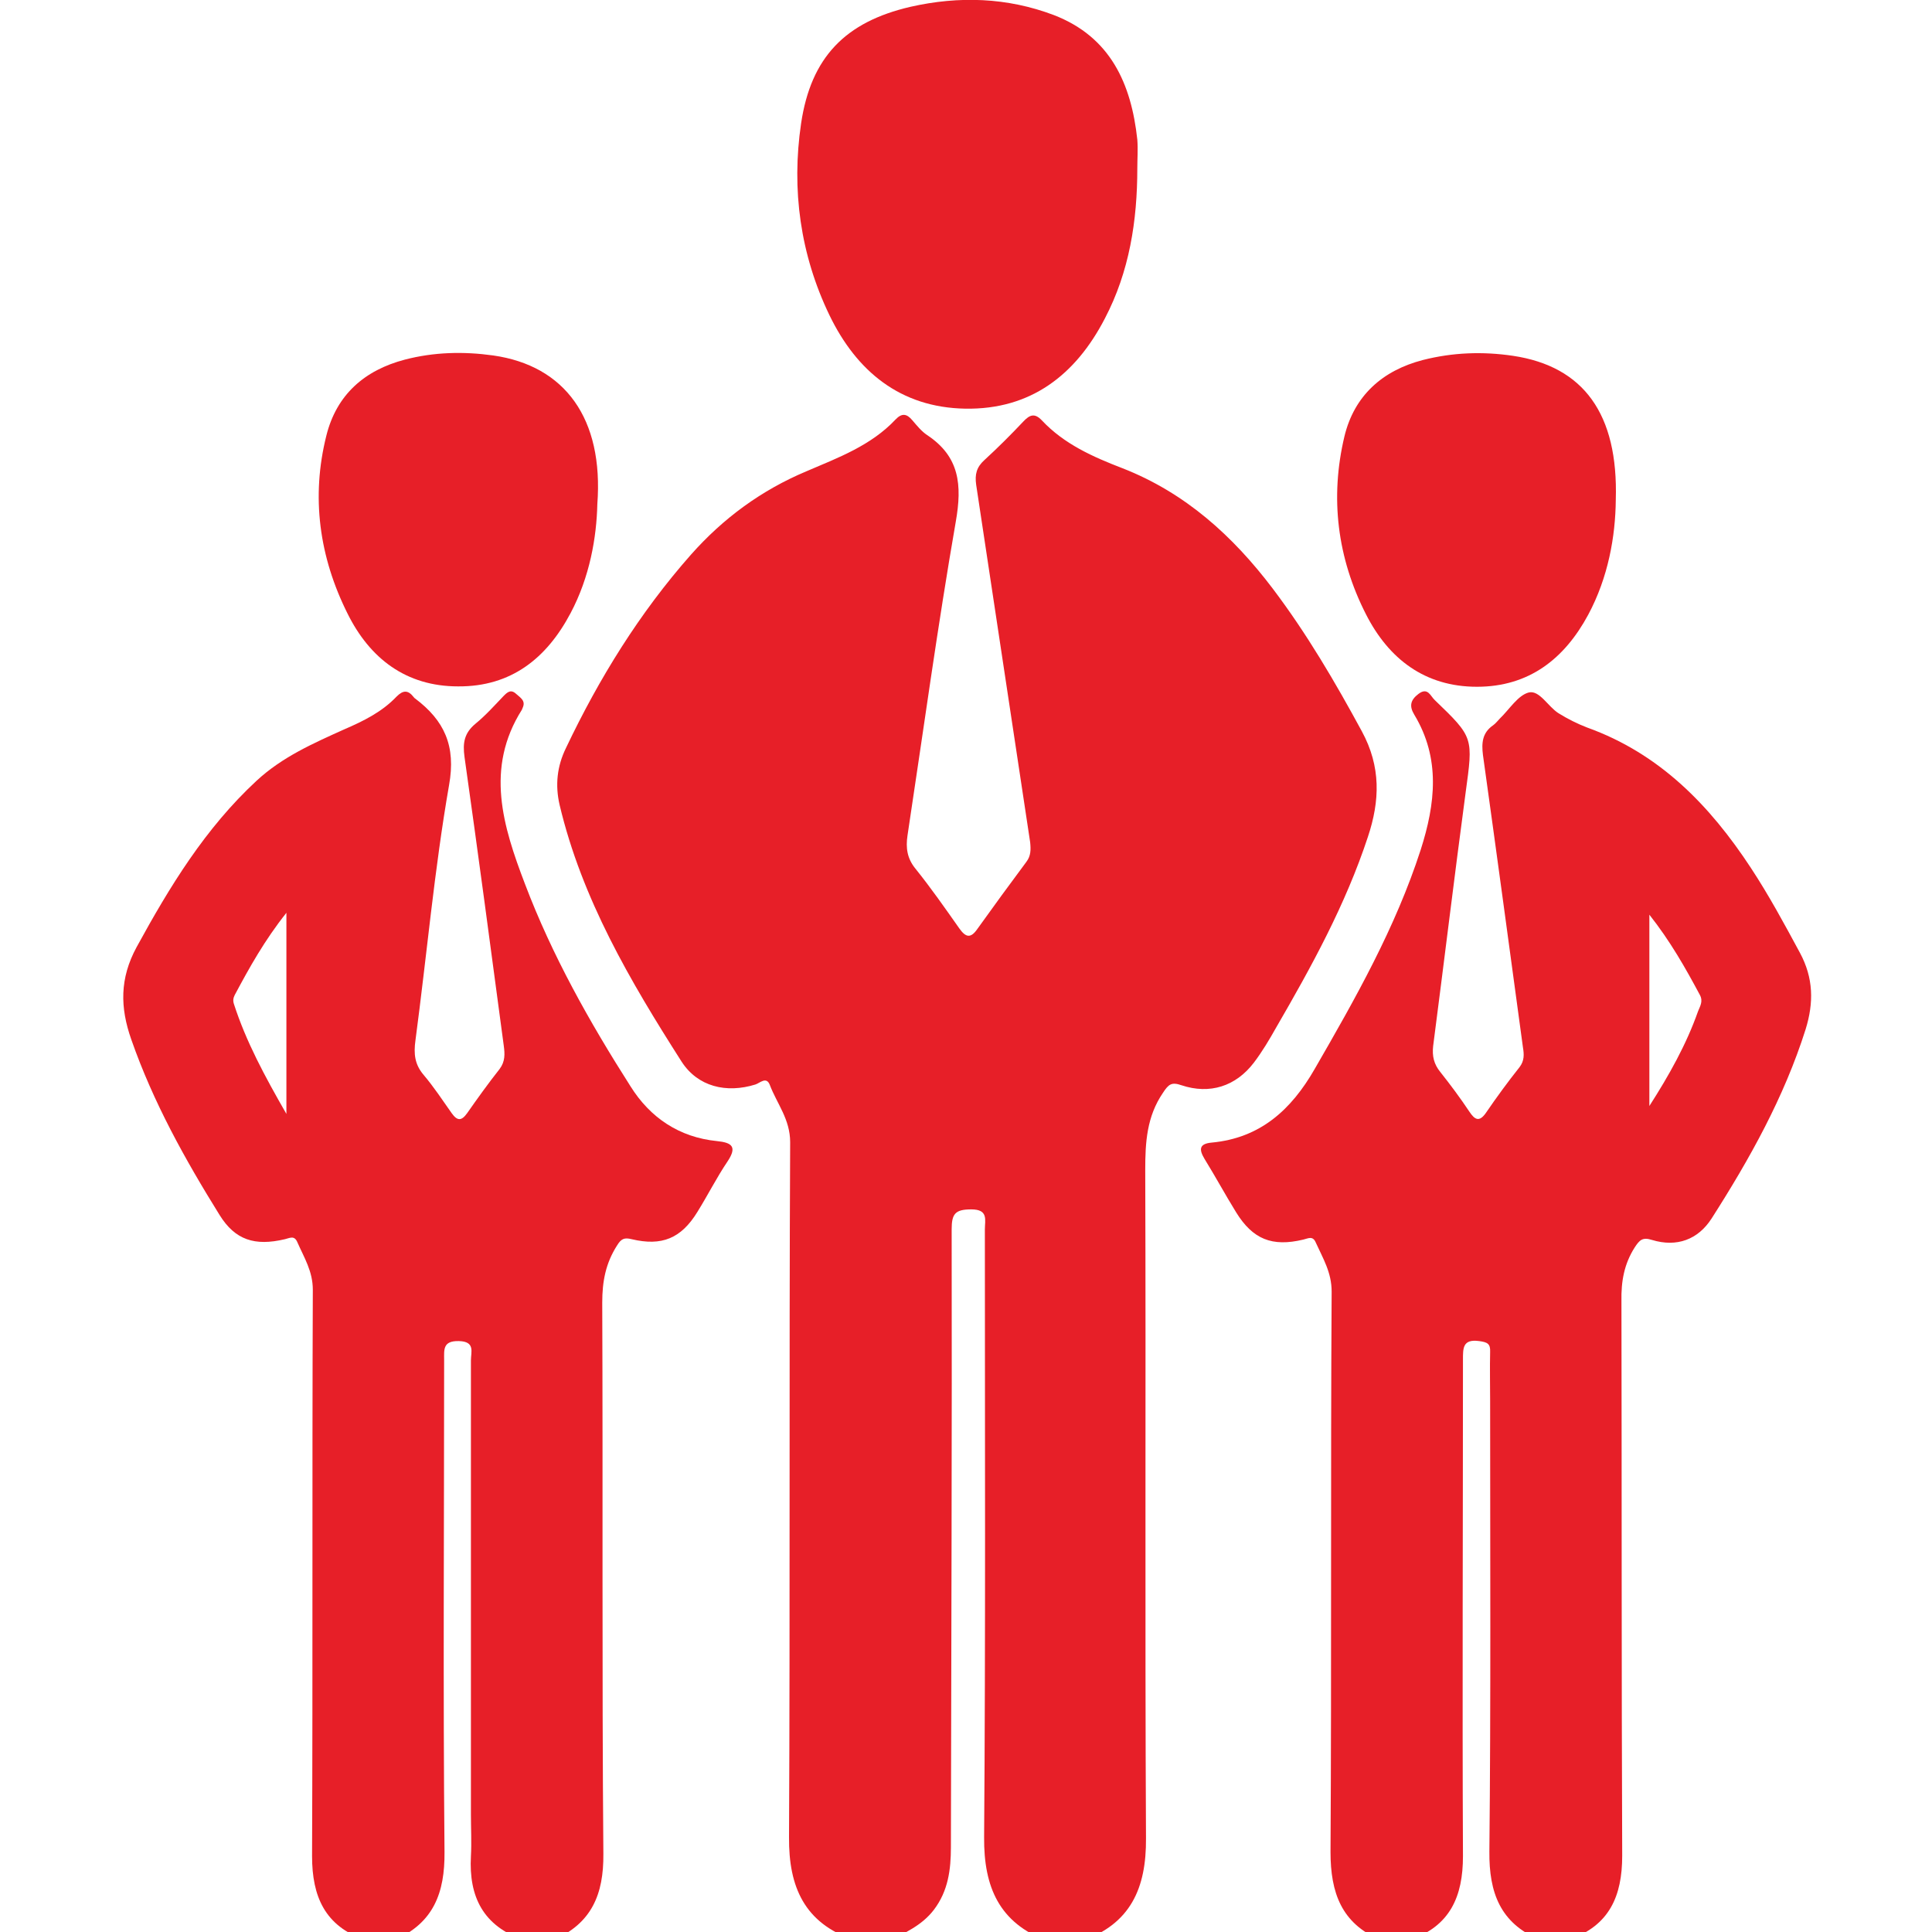
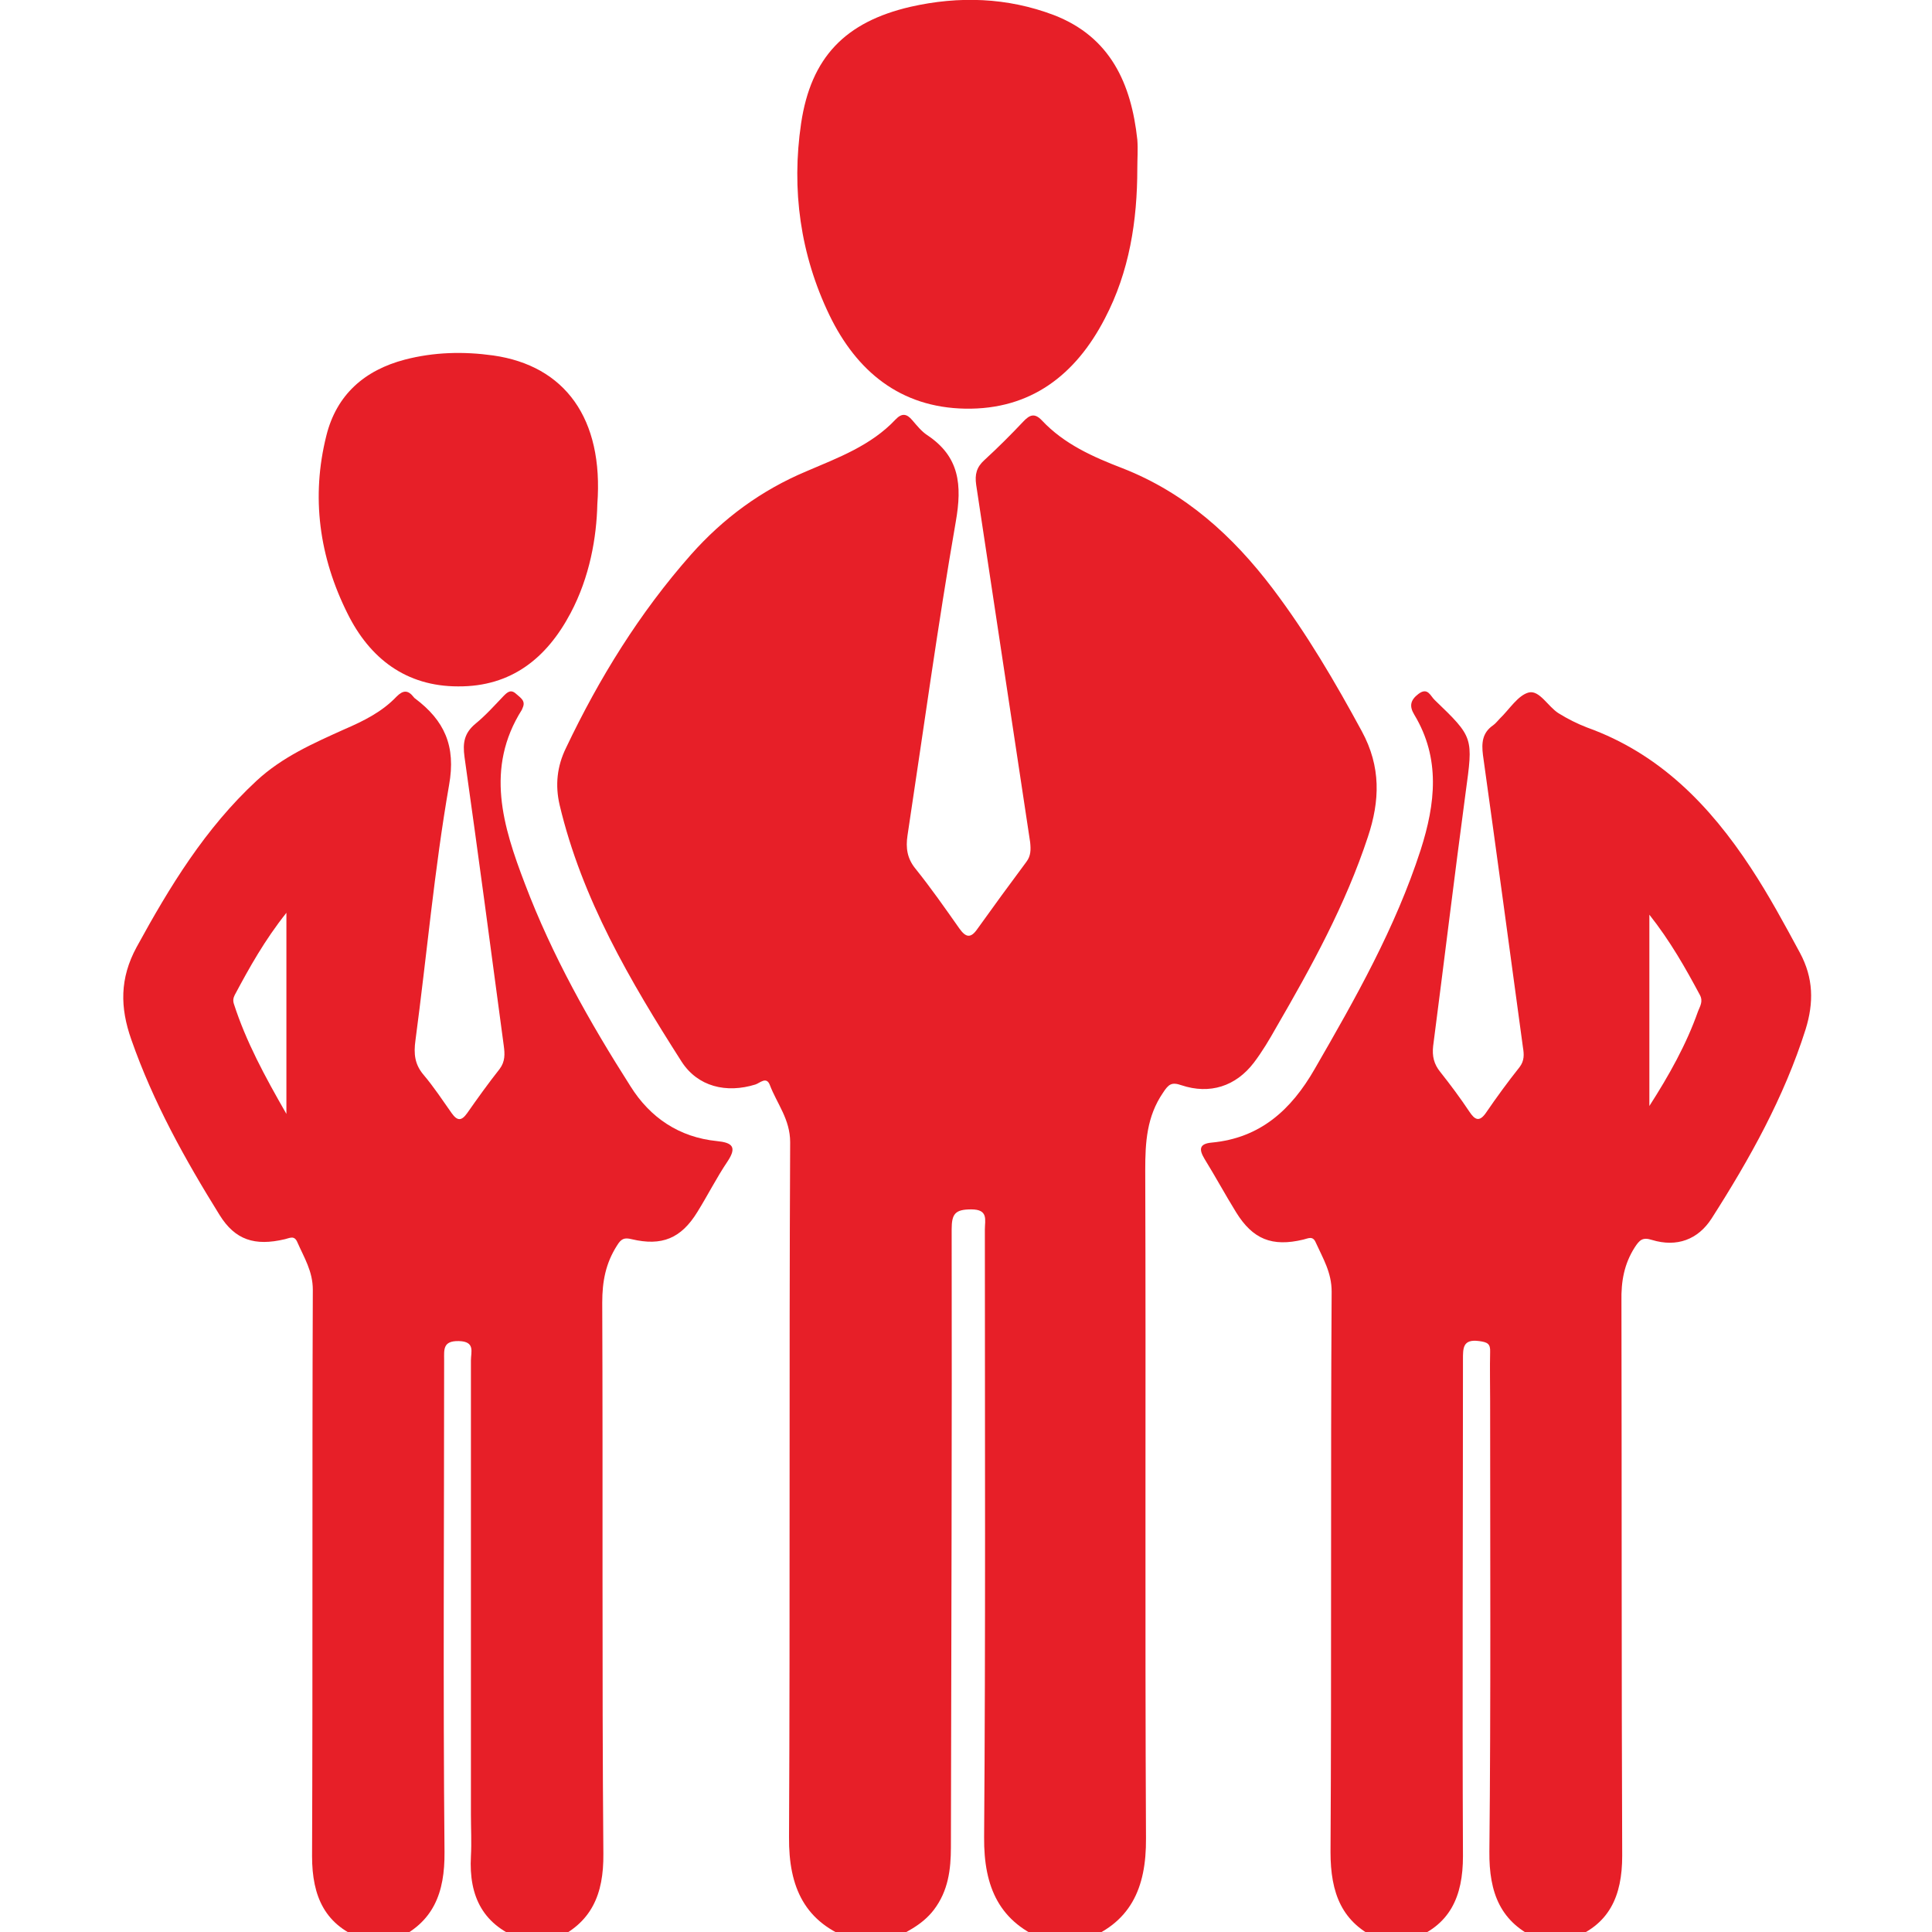
<svg xmlns="http://www.w3.org/2000/svg" version="1.1" id="Layer_1" x="0px" y="0px" viewBox="0 0 512 512" style="enable-background:new 0 0 512 512;" xml:space="preserve">
  <style type="text/css">
	.st0{display:none;}
	.st1{display:inline;fill:#E71F28;}
	.st2{fill:#E71F28;}
</style>
  <g class="st0">
    <path class="st1" d="M247.1,0C322.4,0,397.7,0,473,0c15.1,0,22,6.9,22,22c0,52-0.1,104,0.1,156c0,4.9-1.4,5.9-6,5.9   c-49.7-0.2-99.3,0.3-149-0.3c-18.2-0.2-29.3,12.6-29.1,29c0.5,37.5,0.1,74.9,0.3,112.4c0,4.5-1.2,5.6-5.6,5.6   c-100.4-0.1-200.8-0.1-301.2,0c-4,0-5.5-0.8-5.5-5.2c0.1-101.7,0.1-203.3,0.1-305C-0.8,7.4,6.6,0,19.6,0C95.4,0,171.3,0,247.1,0z    M248,111c0-3.3-0.8-6.5-2.9-9.1c-5.1-6.5-10.8-12.4-17.5-17.4c-4.3-3.2-9.2-3.8-14.3-1.9c-3,1.1-6.1,2.1-8.9,3.7   c-4.6,2.6-8.4,1.7-13.4,0.2c-11.1-3.4-17.8-9.6-20.8-20.9c-1.6-6.1-6.9-9.3-13.4-10c-7.3-0.8-14.7-0.8-22,0.1   c-6.1,0.7-10.3,3.9-12.9,9.3c-1.4,2.9-2.7,5.9-3.6,9c-1.4,4.9-4.8,6.8-9.2,9.2c-10.2,5.5-19.3,6-29.4-0.1c-5.2-3.2-11.2-1.9-16.1,2   c-6,4.8-11.5,10.2-16.3,16.4c-3.6,4.6-4.2,9.8-2.3,15.2c1,2.9,2,5.8,3.5,8.4c2.7,4.7,1.9,8.8,0.2,13.9   c-3.5,10.7-9.4,17.6-20.6,20.4c-6.2,1.5-9.4,6.8-10.2,13.3c-0.9,7.5-0.9,15,0.1,22.5c0.8,6,4,10.2,9.5,12.7c2.4,1.1,4.9,2.3,7.5,3   c5.6,1.5,8,5.2,10.8,10.4c5.3,10,5.3,18.7-0.3,28.4c-3.4,5.9-1.7,12.2,2.8,17.5c4.5,5.2,9.2,10,14.5,14.4   c5.1,4.3,10.9,5.2,17.1,2.8c2.3-0.9,4.8-1.6,6.9-2.9c5.3-3.3,9.8-1.9,15.5-0.1c10.4,3.2,16.4,9.2,19.2,19.6c2,7.4,8.1,10.7,15.6,11   c4.5,0.2,9,0.2,13.4,0.2c13.5-0.2,17.2-2.5,21.8-15.4c2.5-6.8,6.4-10.5,13.2-13.6c9.1-4.2,16.5-4.2,25,0.6   c6.9,3.9,13.9,2.7,19.8-2.9c3.1-2.9,6.2-6,9.4-8.9c8.8-7.9,10.8-17,4.8-27.4c-3.5-6-2.7-11.2-0.4-17.9c3.4-9.9,9.2-15.2,18.8-17.9   c7.5-2.2,11.1-8.1,11.5-15.8c0.2-4.8,0.1-9.7,0.2-14.5c0.3-10.4-4.1-17.7-14.4-20.5c-7.8-2.1-13.3-6.2-14.8-14.7   c-0.4-2-1.4-4.1-2.6-5.8c-2.4-3.4-1.8-6.5-0.2-10C244.9,122,248,117,248,111z M347.8,165.4c3-0.3,6.3-0.6,9.7-0.8   c5.5-0.3,8.9-3,10.5-8.3c1.6-5.4,6.6-7.4,11.5-4.8c4.7,2.5,8.8,2.1,12.9-1.1c5.5-4.3,10.4-9.3,14.6-14.9c2.8-3.7,3-7.5,0.9-11.5   c-2.9-5.8-1.2-10.3,4.9-12.2c4.9-1.5,7.3-4.7,7.9-9.7c0.8-6.8,0.8-13.6,0-20.4c-0.6-5-3.1-8.1-8-9.6c-5.9-1.8-7.8-6.4-5-11.7   c2.3-4.4,2.1-8.4-1-12.5c-4.3-5.6-9.2-10.5-14.8-14.7c-3.8-2.9-7.6-3.4-12-1.1c-5.8,3-10.2,1.2-12.2-5c-1.5-4.5-4.4-7.1-9.2-7.7   c-7-0.9-13.9-1-20.9,0c-5.1,0.7-8.1,3.1-9.5,8c-1.7,5.7-6.6,7.7-11.9,4.8c-4.5-2.5-8.4-1.9-12.4,1.2c-5.5,4.3-10.5,9.2-14.7,14.8   c-2.9,3.9-3.3,7.6-1,11.9c3.1,5.7,1.1,10.2-5.1,12.1c-4.6,1.4-7,4.4-7.7,9.2c-1,7-1,13.9,0,20.9c0.7,5.1,3.3,8,8,9.6   c5.8,1.8,7.7,6.5,4.8,11.9c-2.3,4.3-2,8.1,0.9,12c4.4,5.8,9.4,10.8,15.1,15.1c3.9,2.9,7.8,3.1,12,0.9c5.4-2.8,10.3-0.9,11.9,4.8   c1.5,5.2,4.8,7.7,10,8.1C341.3,164.8,344.3,165.1,347.8,165.4z" />
    <path class="st1" d="M513.4,357.7c0,35-0.1,69.9,0.1,104.9c0,4.3-0.9,5.7-5.5,5.7c-57.5-0.2-115.1-0.2-172.6,0   c-4.9,0-5.8-1.5-5.8-6.1c0.1-69.4,0.1-138.7,0-208.1c0-4.8,1.1-6.4,6.1-6.3c57.2,0.2,114.4,0.2,171.6,0c4.7,0,6.3,1,6.3,6.1   C513.3,288.5,513.4,323.1,513.4,357.7z M483,394.6c-0.4-1-0.8-2.7-1.6-4.3c-2.9-6.2-1.3-10.3,5.3-12.5c4.4-1.5,6.7-4.3,7.3-8.9   c1-7,1-13.9,0.1-20.9c-0.7-5.1-3-8.1-7.9-9.6c-6-1.9-8-6.4-5.1-11.8c2.4-4.5,2.1-8.4-1-12.4c-4.3-5.6-9.2-10.5-14.8-14.8   c-3.8-2.9-7.7-3.3-12-1.1c-5.7,2.9-10.2,1-12.2-5.1c-1.4-4.4-4.2-7-8.7-7.6c-7.3-1-14.6-1-22,0c-4.6,0.6-7.4,3.1-8.8,7.5   c-2,6.1-6.5,8-12.1,5.2c-4.3-2.2-8.2-1.9-12,1c-5.6,4.3-10.5,9.2-14.8,14.8c-3.1,4-3.4,8-1,12.5c2.8,5.3,0.9,10-5,11.8   c-5.2,1.6-7.5,4.9-8.1,10.1c-0.8,6.6-0.8,13.2,0.1,19.8c0.6,4.9,2.9,8.2,7.9,9.6c6,1.7,7.8,6.5,4.9,12.3c-2.1,4.1-1.9,7.8,0.9,11.5   c4.2,5.6,9.1,10.5,14.7,14.9c4.2,3.3,8.1,3.8,12.9,1.2c5.1-2.8,9.9-0.7,11.6,4.8c1.5,4.8,4.3,7.5,9.4,8.2c7.2,0.9,14.3,1,21.4-0.1   c4.7-0.7,7.4-3.2,8.8-7.5c2.1-6.2,6.5-8.1,12.2-5.2c1.8,0.9,3.5,1.7,5.6,1.6C465.8,419.3,483,402,483,394.6z" />
    <path class="st1" d="M155.6,348.8c49.8,0,99.7,0.1,149.5-0.1c4.8,0,6.4,1.1,6.3,6.2c-0.4,14.3-0.3,28.7,0,43   c0.1,4.9-1.2,6.3-6.2,6.3c-58.8-0.2-117.6-0.1-176.4-0.1c-35.7,0-71.4,0-107,0c-15.9,0-22.6-6.7-22.6-22.5c0-9.1,0.2-18.3-0.1-27.4   c-0.2-4.3,1.2-5.4,5.4-5.4C54.8,348.9,105.2,348.8,155.6,348.8z M247.1,385.6c5.9,0,11.8,0.2,17.8,0c6.1-0.2,9.8-3.9,9.7-9.2   c-0.1-5.1-3.7-8.9-9.5-9c-12-0.2-24-0.2-36,0c-5.8,0.1-9.3,3.9-9.4,9c-0.1,5.4,3.6,9,9.7,9.2C235.3,385.7,241.2,385.6,247.1,385.6z   " />
    <path class="st1" d="M422,486.5c28.7,0,57.4,0.1,86-0.1c4.1,0,5.8,0.9,5.4,5.3c-0.4,4.3-0.1,8.6-0.1,12.9c-0.1,7.2-2.4,9.5-9.7,9.5   c-35.9,0-71.7,0-107.6,0c-18.8,0-37.6,0-56.5,0c-7.7,0-9.9-2.3-10-9.9c0-3.9,0.3-7.9-0.1-11.8c-0.5-4.7,1-6.1,5.9-6.1   C364.3,486.7,393.1,486.5,422,486.5z" />
    <path class="st1" d="M421.4,229.5c-28.7,0-57.3-0.1-86,0.1c-4.8,0-6.3-1.4-5.9-6c0.4-3.9,0.1-7.9,0.1-11.8c0.1-7.4,2.2-9.6,9.6-9.6   c40.3,0,80.6,0,120.9,0c14.5,0,29,0,43.5,0c7.5,0,9.9,2.1,9.7,9.4c-0.1,5.8,2.6,13.5-1.1,17c-3.4,3.3-10.9,0.9-16.6,0.9   C470.8,229.5,446.1,229.5,421.4,229.5z" />
    <path class="st1" d="M197.2,514.2c-36.6,0-73.1-0.1-109.7,0.1c-4.2,0-5.9-0.7-5.8-5.4c0.3-13,0-13,13.2-13c69.3,0,138.7,0,208,0   c8.3,0,8.3,0,8.3,8c0,1.8-0.3,3.7,0.3,5.3c1.7,5-1,5-4.7,5C270.3,514.2,233.8,514.2,197.2,514.2z" />
    <path class="st1" d="M109.1,476.4c9.7-5.6,19.4-11.3,29.3-16.7c1.4-0.8,3.5-0.5,5.3-0.5c54,0,107.9,0.1,161.9-0.1   c4.9,0,5.9,1.4,5.8,6c-0.3,12.5-0.1,12.5-12.7,12.5c-61.1,0-122.2,0-183.4,0c-2,0-3.9,0-5.9,0C109.4,477.2,109.3,476.8,109.1,476.4   z" />
-     <path class="st1" d="M228.8,422.4c25.8,0,51.6,0.1,77.4-0.1c3.9,0,5.2,0.8,5.2,5c-0.1,13.5,0.1,13.5-13.3,13.5   c-48.5,0-97.1-0.1-145.6,0.1c-4.8,0-6.5-1.1-6.3-6.2c0.3-12.3,0.1-12.3,12.4-12.3C181.9,422.4,205.3,422.4,228.8,422.4z" />
    <path class="st1" d="M229.2,255.3c-1.1,2.5-3.5,4.1-5.2,6.3c-3.5,4.6-7.3,5.8-12.7,2.5c-9.1-5.8-18.2-6.8-27.8,0.1   c-4.1,2.9-9.5,4-14.5,5.5c-4.4,1.2-7.1,3.7-8.6,7.9c-1.5,4.2-3.5,8.2-4.9,12.5c-1,2.9-2.5,3.7-5.5,3.8c-11.6,0.2-12.1,0.5-15.6-10   c-2.9-8.8-7.6-14.4-17.1-16.1c-5-0.9-9.8-3.4-14.2-6.3c-4.9-3.1-9.6-3.4-14.7-0.6c-1.6,0.9-3.3,1.4-4.9,2.1   c-10.1,4.4-12.4,3.7-19.2-5.5c-1.4-1.9-0.8-3.2-0.1-4.9c1.9-4.4,3.8-8.9,5.7-13.3c1.6-3.5,1.6-6.9-0.4-10.3   c-4.3-7.3-7.5-15-9.7-23.2c-1-3.8-3.4-6.2-7-7.6c-3.2-1.2-6.4-2.3-9.5-3.8c-2.5-1.2-6.4-0.9-7.1-4c-1-4.3-0.8-8.9-0.1-13.4   c0.3-2,2.2-2.3,3.7-2.7c12.8-3.1,21.8-9.8,23.8-23.9c0.4-2.9,2.1-5.8,3.8-8.2c4.2-6,4.3-11.8,0.6-18c-1.1-1.8-1.4-4.1-2.6-5.9   c-3.3-5-1.8-8.4,2.2-12.4c4.2-4.1,7.8-6.2,13.3-2.6c2.8,1.8,6.2,2.7,9.3,4.2c3.7,1.7,7.2,1.5,10.8-0.6c7-4.1,14.4-7.2,22.2-9.2   c4.1-1.1,6.9-3.5,8.3-7.6c1.1-3.2,2.4-6.4,3.9-9.4c1.1-2.3,0.8-5.9,3.8-6.6c4.5-1,9.3-0.9,13.9,0c1.5,0.3,1.7,2.2,2.2,3.5   c8.7,20.3,3.9,17.8,24.4,23.9c2,0.6,4.1,1.5,5.8,2.7c7.2,5.4,14.4,5.3,21.9,0.7c0.5-0.3,1-0.4,1.5-0.6c9.1-3.9,13.8-2.3,19.2,6.1   c1.2,1.8,0.4,3.2-0.3,4.4c-7.6,11.8-8.3,23.5,0.3,35.1c0.6,0.8,1,2,1.1,3c1.5,11.7,9,17.5,19.7,20.3c2.4,0.6,6.1,0.8,6.7,3.7   c0.9,4.5,0.8,9.3,0,13.9c-0.3,1.7-2.4,2.1-3.9,2.5c-12.7,3-21.5,9.8-23.4,23.5c-0.2,1.5-1,3.2-1.9,4.4c-7.1,9-5.8,18.1-0.4,27.3   C227.4,250.5,228.1,252.7,229.2,255.3z M146.1,257.1c40.1,0.1,73.4-33,73.5-73.1c0.1-40.6-32.9-73.9-73.2-73.8   c-40.7,0.1-73.6,32.8-73.7,73.3C72.5,223.9,105.5,257,146.1,257.1z" />
    <path class="st1" d="M375.9,129.6c-7.4,6.1-20.4,3-23.9,15.4c-0.7,2.4-2.8,1.8-4.5,1.9c-1.8,0.1-3.2-0.3-3.6-2.3   c-1.2-5.8-5.3-8-10.5-9.4c-2.7-0.7-5.3-2.1-7.8-3.5c-3.6-1.9-7.2-2.5-10.7-0.3c-2.4,1.5-4,1.2-6-0.8c-2-2-1.9-3.5-0.5-5.6   c0.6-0.9,1-1.9,1.2-3c1.4-5.7-7.7-23.8-13.2-25.7c-2.3-0.8-3.5-1.6-3.6-4.4c-0.1-3,1.3-4.1,3.8-4.8c4-1,6.2-3.8,7.4-7.7   c1-3.2,2.3-6.4,3.9-9.4c2.3-4.1,2.9-8.1,0.1-12.1c-1.5-2.1-0.6-3.5,1-5c1.7-1.8,3.1-2.5,5.5-0.9c3.6,2.5,7.4,2.1,11.1-0.1   c3.1-1.8,6.4-3.2,9.9-4c4.2-1,7-3.5,8-7.8c0.5-2.4,1.7-3.6,4.5-3.5c2.6,0.1,3.9,0.8,4.5,3.4c1,4.8,4.5,7,9,8.2   c2.7,0.7,5.5,1.8,7.9,3.2c4.2,2.4,8.3,3.3,12.6,0.4c2.1-1.5,3.5-0.5,5.1,1c1.6,1.6,2.4,3,1,5.1c-2.8,4.3-2,8.4,0.4,12.6   c1.4,2.5,2.5,5.2,3.3,7.9c1.3,4.5,3.4,7.9,8.3,8.9c2.3,0.5,3.2,1.8,3.2,4.2c0,2.4-0.4,4.1-3.2,4.7c-4.5,1-6.8,4.2-8.1,8.4   c-0.9,2.9-1.9,5.8-3.4,8.4c-2.4,4.2-3.2,8.3-0.5,12.6c1.4,2.2,0.3,3.6-1.2,5.1c-1.6,1.7-3.1,2.2-5.2,0.8   C380.1,130.7,378.3,129.9,375.9,129.6z M320.7,91.4c-0.1,15.5,12,27.9,27.3,27.9c15,0.1,27.4-12.2,27.7-27.1   c0.2-15.2-12.1-27.7-27.4-27.8C333,64.3,320.7,76.4,320.7,91.4z" />
-     <path class="st1" d="M457.6,399c-0.2,0-0.4,0-0.5-0.1c-10.1-7-17.3,3-25.9,4.5c-2.7,0.5-4.2,3.2-4.9,5.9c-0.6,2.5-1.5,4-4.6,3.9   c-3,0-4-1.3-4.7-3.9c-1-3.8-3.6-5.9-7.3-7.1c-3.2-1-6.5-2.1-9.4-3.8c-4.3-2.4-8.4-3.2-12.6-0.4c-2.3,1.6-3.5,0.2-5-1.2   c-1.6-1.5-2.4-3-1-5.1c2.7-4.1,1.9-8-0.3-12.1c-1.5-2.6-2.6-5.5-3.5-8.4c-1.3-4.4-3.5-7.9-8.3-8.9c-2.4-0.5-3.1-2-3.1-4.2   c0-2.4,0.6-4,3.3-4.6c4.5-1,6.8-4.2,8-8.5c0.9-2.9,1.9-5.8,3.4-8.4c2.4-4.3,3.1-8.4,0.3-12.6c-1.5-2.2-0.3-3.6,1.2-5.1   c1.5-1.6,3-2.3,5.1-0.9c4.1,2.6,8.1,1.9,12.2-0.4c2.5-1.4,5.1-2.6,7.9-3.3c4.8-1.1,8.2-3.5,9.3-8.5c0.5-2.5,2-2.9,4.2-3   c2.5-0.1,4.1,0.6,4.6,3.2c1,4.8,4.3,7,8.9,8.2c2.7,0.7,5.5,1.8,7.9,3.2c4.2,2.5,8.4,3.2,12.6,0.5c2.3-1.4,3.6-0.3,5.1,1.1   c1.6,1.5,2.4,3,0.9,5.1c-2.8,4-2.1,8,0.2,12.1c1.5,2.8,2.7,5.8,3.6,8.9c1.3,4.3,3.7,7.5,8.1,8.4c2.8,0.6,3.3,2.2,3.3,4.6   c0,2.3-0.8,3.7-3.1,4.2c-4.8,1-7,4.5-8.3,8.9c-0.8,2.7-1.8,5.5-3.2,7.9c-2.5,4.4-3.2,8.5-0.4,13.1C462.9,394.4,460,398.9,457.6,399   z M449,358.1c-0.1-15.3-12.6-27.8-27.7-27.5c-15,0.2-27.2,12.6-27.2,27.6c0,15.3,12.4,27.5,27.8,27.4   C437,385.4,449,373.2,449,358.1z" />
    <path class="st1" d="M145.9,238.8c-30.2-0.1-55.1-25.2-54.9-55.3c0.2-30.5,24.9-55,55.3-54.8c30.5,0.2,55.1,24.9,54.9,55.2   C201.1,214.1,176.2,238.9,145.9,238.8z" />
    <path class="st1" d="M357.3,91.7c0.1,4.9-4.2,9.3-9.1,9.4c-4.8,0-8.9-3.9-9.1-8.7c-0.2-5.2,3.6-9.4,8.7-9.5   C352.8,82.6,357.1,86.7,357.3,91.7z" />
    <path class="st1" d="M421.7,367.1c-5.2,0.1-9.3-4-9.3-9c0-5,4.3-9.2,9.3-9.2c4.8,0.1,8.8,4.1,9,8.9   C430.7,363,426.8,367,421.7,367.1z" />
  </g>
  <rect x="-168.2" y="-100" class="st2" width="100" height="100" />
  <g>
    <path class="st2" d="M226.2,514.1c-13-4.5-17.2-14-17.1-27.2c0.3-61.4,0-122.8,0.3-184.2c0-6.1-3.5-10.2-5.4-15.2   c-0.9-2.3-2.6-0.5-3.8-0.1c-7.7,2.4-15.3,0.6-19.6-6.1c-13.6-21.3-26.4-43.1-32.3-68c-1.2-5.2-0.7-10.2,1.7-15.1   c8.8-18.5,19.5-35.8,33.1-51.2c8.6-9.7,18.7-17.1,30.6-22.1c8.4-3.6,17.1-6.8,23.6-13.7c1.7-1.8,3-1.6,4.5,0.2   c1.2,1.4,2.4,2.9,3.9,3.9c8.6,5.7,9.3,13.2,7.6,22.9c-4.8,27.6-8.6,55.5-12.8,83.2c-0.5,3.3-0.1,6.1,2.1,8.8   c4.1,5.1,7.8,10.4,11.6,15.8c1.7,2.4,3,2.8,4.8,0.2c4.3-6,8.6-11.9,13-17.8c1.2-1.6,1.2-3.2,1-5.2c-4.8-31.6-9.5-63.1-14.3-94.7   c-0.4-2.8,0.1-4.7,2.2-6.6c3.6-3.3,7-6.7,10.3-10.2c1.7-1.8,3-2.3,4.9-0.3c5.9,6.3,13.6,9.7,21.4,12.7   c16.6,6.5,29.2,17.9,39.8,31.9c9,11.9,16.5,24.7,23.6,37.8c5.1,9.4,4.8,18.4,1.6,28c-5.9,17.9-14.9,34.3-24.3,50.5   c-1.8,3.2-3.7,6.4-5.9,9.3c-4.8,6.3-11.7,8.5-19.2,6c-2.6-0.9-3.4-0.3-4.9,2c-4.3,6.3-4.7,13.1-4.7,20.4   c0.2,59.1-0.1,118.1,0.2,177.2c0.1,13.2-4.1,22.7-17.1,27.2c-3,0-6,0-9,0c-12.8-4.8-16.9-14.3-16.8-27.5   c0.4-53.7,0.2-107.4,0.2-161.1c0-2.5,1-5.3-3.6-5.3c-4.3,0-5.2,1.2-5.2,5.3c0.1,54.6-0.1,109.1-0.2,163.7c0,5.9-0.7,11.6-4.5,16.6   c-3.2,4.2-7.7,6.1-12.1,8.4C232.2,514.1,229.2,514.1,226.2,514.1z" />
    <path class="st2" d="M365.8,514.1c-10.3-4.4-13.2-12.5-13.2-23.3c0.3-49.5,0-99,0.3-148.5c0-5.1-2.3-8.8-4.2-13   c-0.8-1.9-2-1.1-3.3-0.8c-8.3,2-13.4-0.1-17.8-7.2c-2.9-4.7-5.5-9.5-8.4-14.2c-1.5-2.5-1.4-4,1.9-4.3c12.9-1.2,21.1-8.7,27.3-19.5   c10.8-18.7,21.4-37.4,28.1-58.1c3.9-12.2,5.3-24.2-1.7-35.8c-1.4-2.3-1-3.9,1.1-5.5c2.5-1.9,3.2,0.6,4.3,1.6   c10.4,10,10.2,9.9,8.2,24.6c-3,22.4-5.7,44.8-8.6,67.1c-0.3,2.7,0.2,4.8,1.9,6.9c2.7,3.4,5.3,6.9,7.7,10.5c1.4,2.1,2.6,2.9,4.4,0.3   c2.8-4.1,5.8-8.2,8.9-12.1c1.3-1.7,1.2-3.4,0.9-5.2c-3.5-25.8-7-51.7-10.6-77.5c-0.4-3.2-0.2-5.9,2.7-7.9c0.7-0.5,1.2-1.2,1.8-1.8   c2.5-2.4,4.8-6.2,7.7-6.9c2.8-0.6,5,3.7,7.8,5.5c2.4,1.5,5,2.8,7.6,3.8c19.2,6.9,32.5,20.6,43.4,37.2c4.8,7.3,8.9,14.9,13,22.5   c3.6,6.7,3.7,13.2,1.5,20.3c-5.7,18-14.8,34.3-24.9,50.1c-3.6,5.6-9.2,7.7-15.8,5.7c-2.5-0.8-3.3,0-4.6,2c-2.8,4.4-3.6,9-3.5,14.2   c0.1,49,0,98,0.2,147c0,10.7-3.4,18.5-14,22.2c-2.7,0-5.4,0-8,0c-10.3-4.4-13.3-12.4-13.2-23.3c0.4-39.8,0.2-79.6,0.2-119.4   c0-4.3-0.1-8.7,0-13c0.1-2.2-0.7-2.6-2.9-2.9c-4.4-0.6-4.3,1.9-4.3,5c0,43.8-0.2,87.7,0,131.5c0,10.7-3.4,18.5-14,22.2   C371.1,514.1,368.5,514.1,365.8,514.1z M437.1,293.1c5.2-8.1,9.8-16.3,12.9-25.1c0.5-1.3,1.4-2.6,0.5-4.3   c-3.8-7.1-7.8-14.2-13.4-21.3C437.1,259.9,437.1,276.5,437.1,293.1z" />
    <path class="st2" d="M96.7,514.1c-10.6-3.7-14-11.5-14-22.2c0.2-50,0-100,0.2-150.1c0-4.9-2.3-8.5-4.1-12.6c-0.8-1.9-2-1.1-3.3-0.8   c-8,1.9-13.2,0.2-17.3-6.4c-9.2-14.8-17.6-29.9-23.4-46.5c-3-8.5-3.1-16.2,1.4-24.5c8.8-16.1,18.2-31.5,31.8-44.1   c6.8-6.3,15-9.9,23.2-13.6c5.1-2.2,10-4.6,13.9-8.7c1.7-1.7,3-1.8,4.5,0.1c0.1,0.1,0.2,0.3,0.4,0.4c7.7,5.8,10.9,12.5,9,23   c-3.9,22.4-5.9,45.1-8.9,67.6c-0.5,3.6-0.2,6.4,2.2,9.2c2.7,3.2,5,6.7,7.4,10.1c1.5,2.1,2.6,2.1,4.1,0c2.8-4,5.6-7.9,8.6-11.7   c1.5-2,1.4-4,1.1-6.2c-3.4-25.5-6.8-51-10.4-76.5c-0.5-3.7-0.1-6.3,2.9-8.8c2.7-2.2,5.1-4.9,7.5-7.4c1-1,1.9-1.8,3.3-0.5   c1.1,1,2.6,1.8,1.7,3.7c-0.1,0.2-0.1,0.3-0.2,0.5c-9.8,15.5-5,30.9,0.8,46.1c7.2,19,17.1,36.6,28,53.7c5.2,8.3,12.9,13.5,22.9,14.5   c4,0.4,5.4,1.5,2.8,5.4c-2.9,4.3-5.2,8.9-8,13.4c-4.3,7-9.4,9.1-17.4,7.2c-2-0.5-2.8-0.1-3.9,1.7c-3,4.7-3.9,9.5-3.9,15.1   c0.2,48.7-0.1,97.4,0.3,146.1c0.1,10.7-3.1,18.4-13.2,22.8c-2.7,0-5.4,0-8,0c-10.6-3.7-14.5-11.4-13.9-22.2c0.2-3.7,0-7.4,0-11   c0-40.1,0-80.3,0-120.4c0-2.2,1.2-5-3.2-5.1c-4.3-0.1-3.9,2.3-3.9,5c0,43.5-0.3,87,0.1,130.4c0.1,10.8-2.9,18.8-13.2,23.3   C102,514.1,99.4,514.1,96.7,514.1z M75.9,295.2c0-18.3,0-35.3,0-53.3c-5.8,7.3-9.8,14.5-13.7,21.8c-0.4,0.8-0.5,1.5-0.2,2.4   C65.2,276,70.1,285.1,75.9,295.2z" />
    <path class="st2" d="M301.4,44.6c0,13.9-2.1,27.4-8.6,39.8c-7.7,14.9-19.6,24.2-37,23.9c-17.2-0.3-28.8-9.9-36-24.8   c-7.7-16-10.1-33.2-7.5-50.8c2.6-17.5,11.7-26.9,29-30.9c12.8-2.9,25.6-2.5,38,2.2c15,5.8,20.5,18.2,22.1,33   C301.6,39.6,301.4,42.1,301.4,44.6z" />
    <path class="st2" d="M158.3,133.6c-0.2,8.8-2,19.3-7.1,28.9c-6.3,11.9-15.7,19.5-29.8,19.4c-13.8,0-23.4-7.4-29.3-19.3   c-7.5-15-9.7-30.9-5.6-47.2c2.7-10.8,10.1-17.3,20.8-20.1c7.7-2,15.5-2.2,23.4-1.1C149.7,96.9,160,110.9,158.3,133.6z" />
-     <path class="st2" d="M428.2,132.5c-0.1,9.7-2,20.5-7.3,30.4c-6.3,11.7-15.7,19.1-29.5,19.1c-13.8,0-23.4-7.4-29.4-19.2   c-7.6-14.9-9.6-30.9-5.7-47.2c2.6-10.7,10-17.4,20.8-20.2c7.9-2,15.8-2.3,23.9-1.1C419.6,97.1,428.9,109.6,428.2,132.5z" />
  </g>
</svg>